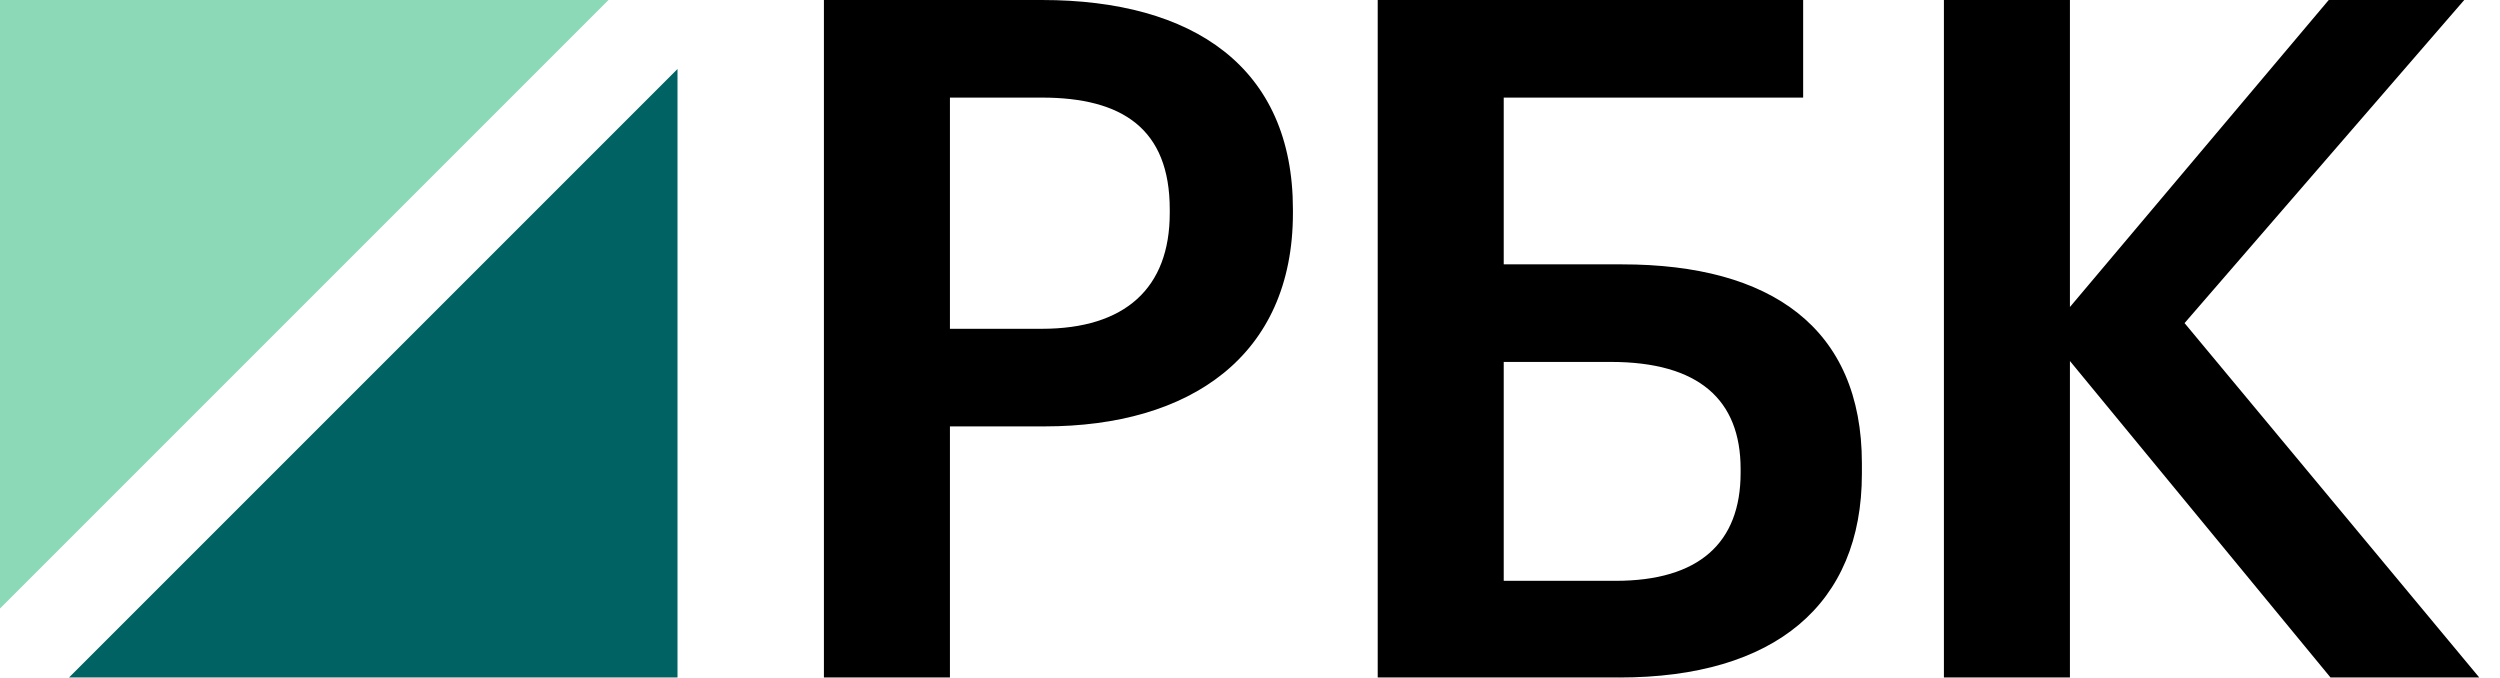
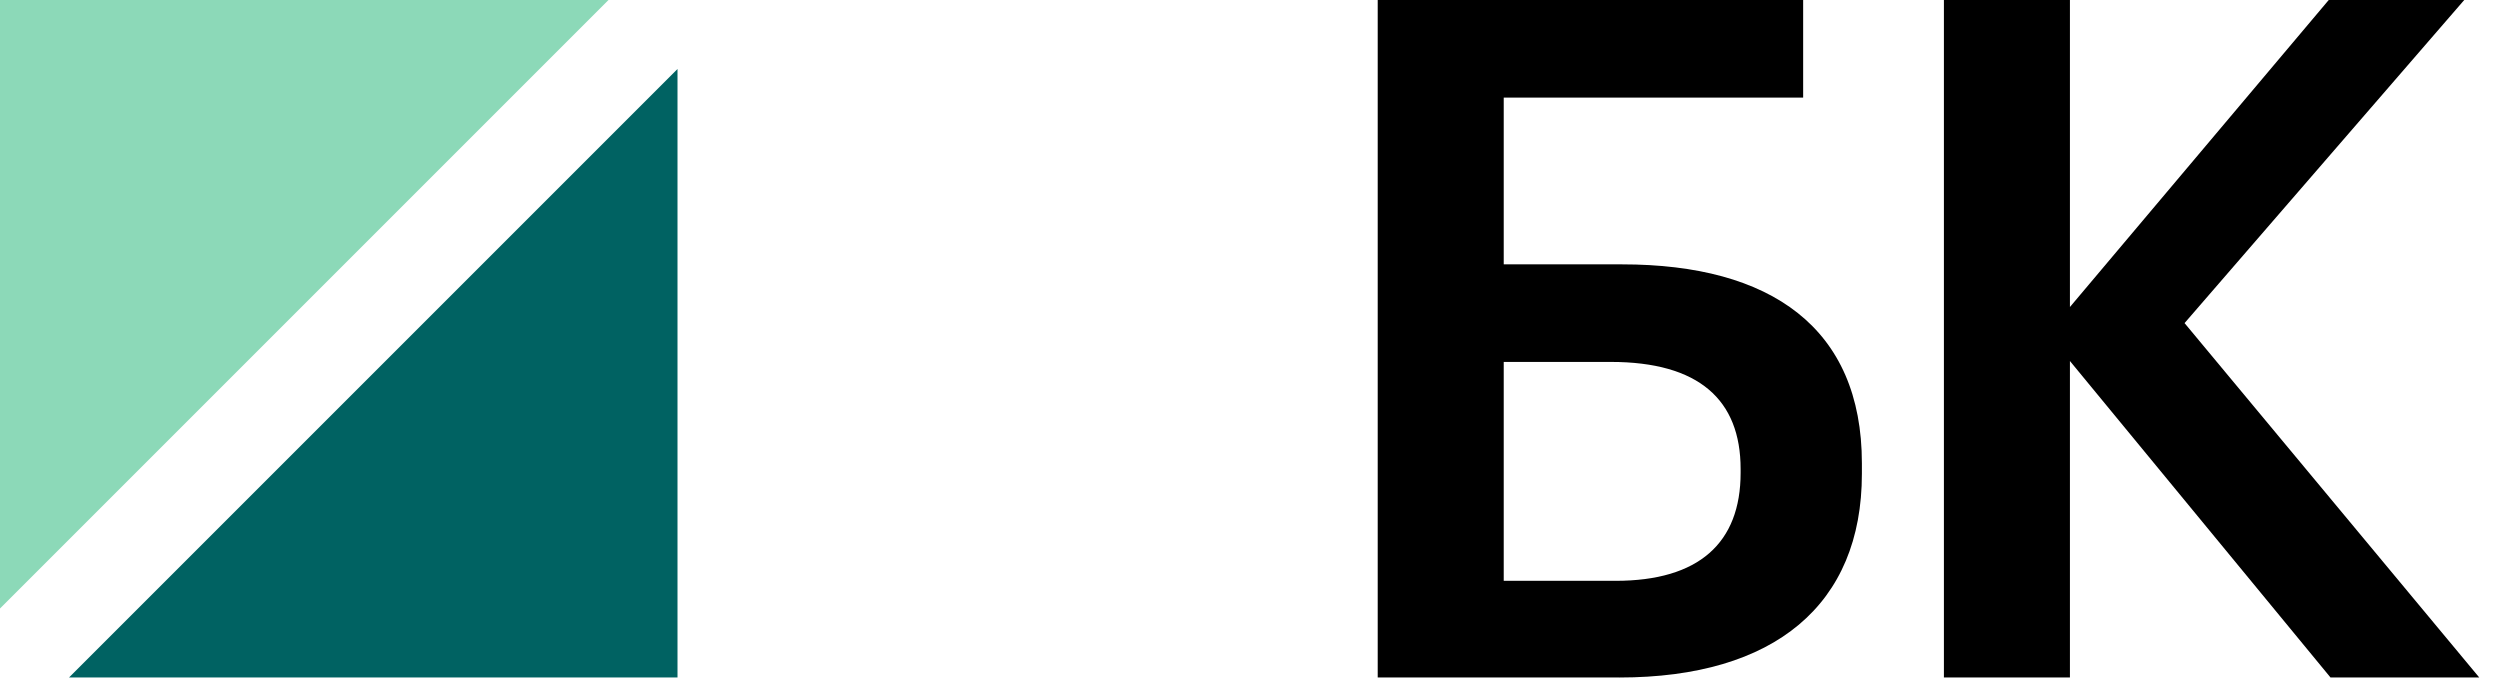
<svg xmlns="http://www.w3.org/2000/svg" width="369" height="100" viewBox="0 0 369 100" fill="none">
  <path d="M89.815 0H0V89.815L89.815 0Z" fill="#8CD9B8" />
  <path d="M10.185 99.998H100V10.183L10.185 99.998Z" fill="#006262" />
-   <path d="M153.775 0H121.61V99.995H140.21V62.935H154.195C175.595 62.935 190.835 52.585 190.835 31.465V30.905C190.835 9.93 176.15 0 153.775 0ZM172.655 31.465C172.655 42.515 166.08 48.53 153.775 48.53H140.21V14.405H153.775C165.665 14.405 172.655 19.02 172.655 30.91V31.47V31.465Z" fill="black" />
  <path d="M286.921 0H305.521V45.315L343.721 0H363.721L322.441 47.69L365.936 99.995H343.981L305.521 53.285V99.995H286.921V0Z" fill="black" />
  <path d="M239.015 99.995H203.35V0H266.145V14.405H221.95V39.02H239.43C261.385 39.02 274.815 48.39 274.815 68.39V69.93C274.815 89.23 261.95 100 239.01 100L239.015 99.995ZM238.455 85.73C250.76 85.73 256.915 80.135 256.915 69.785V69.225C256.915 59.015 250.76 53.42 237.755 53.42H221.95V85.725H238.455V85.73Z" fill="black" />
</svg>